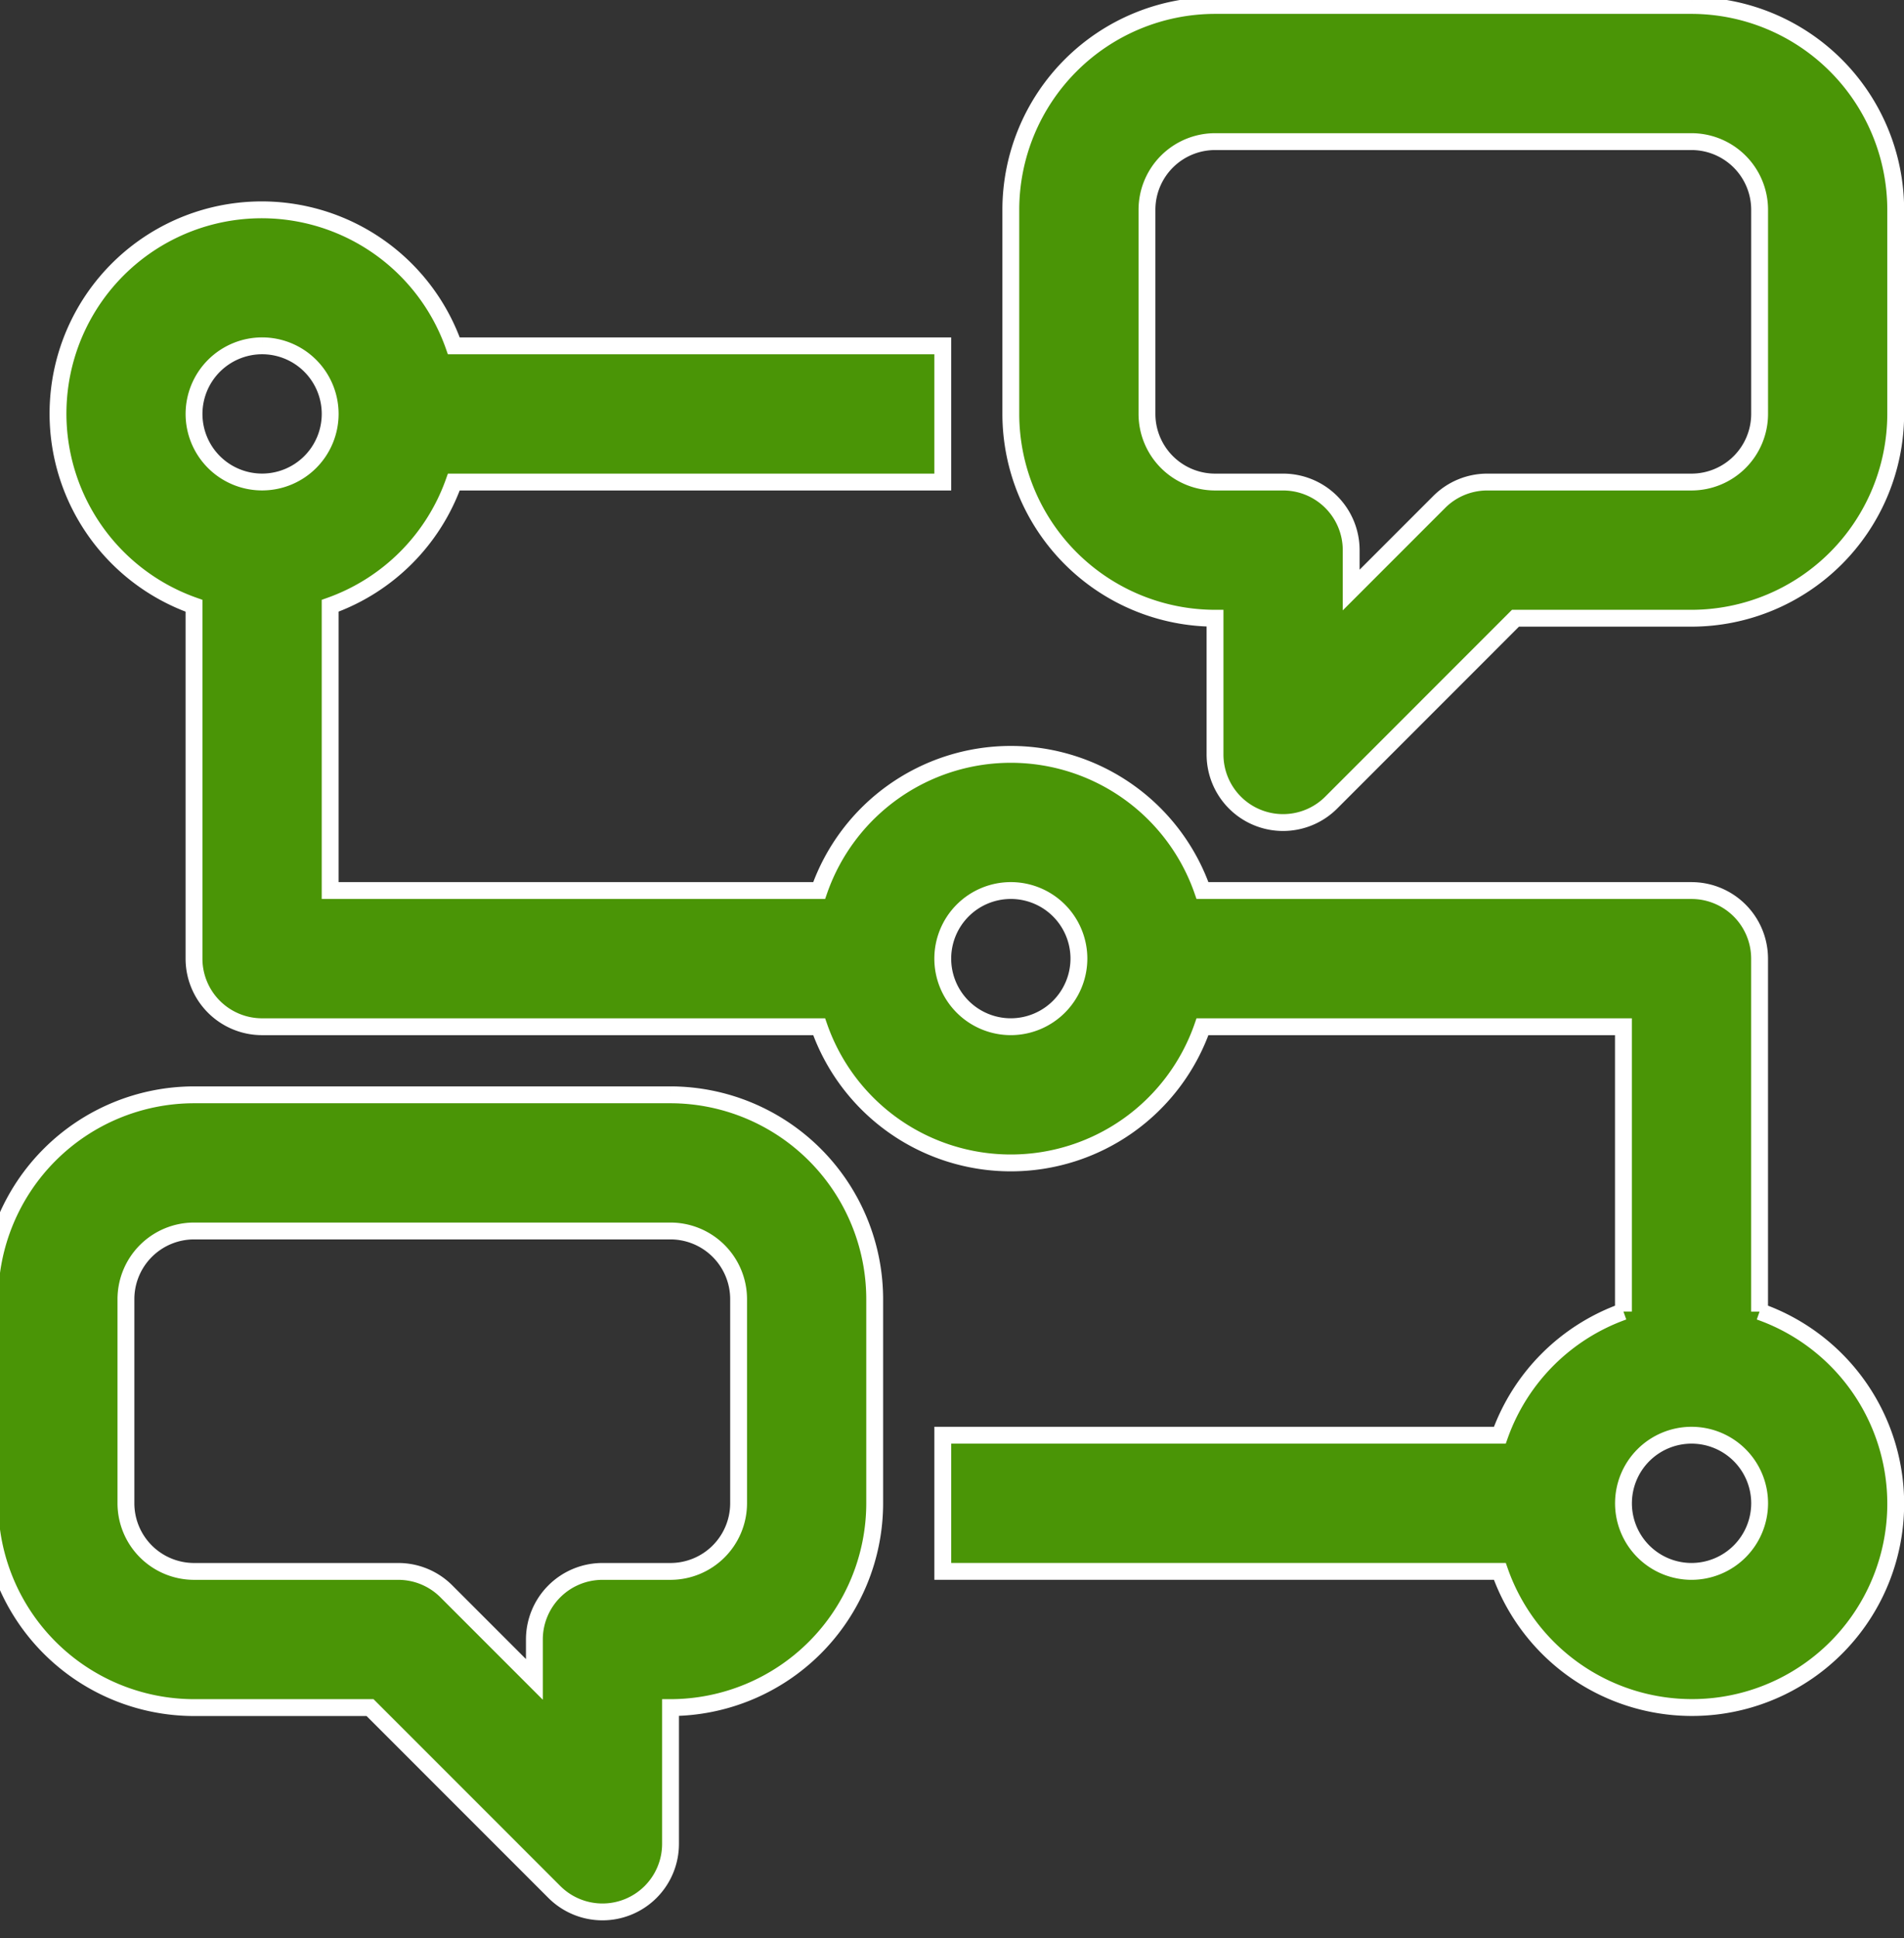
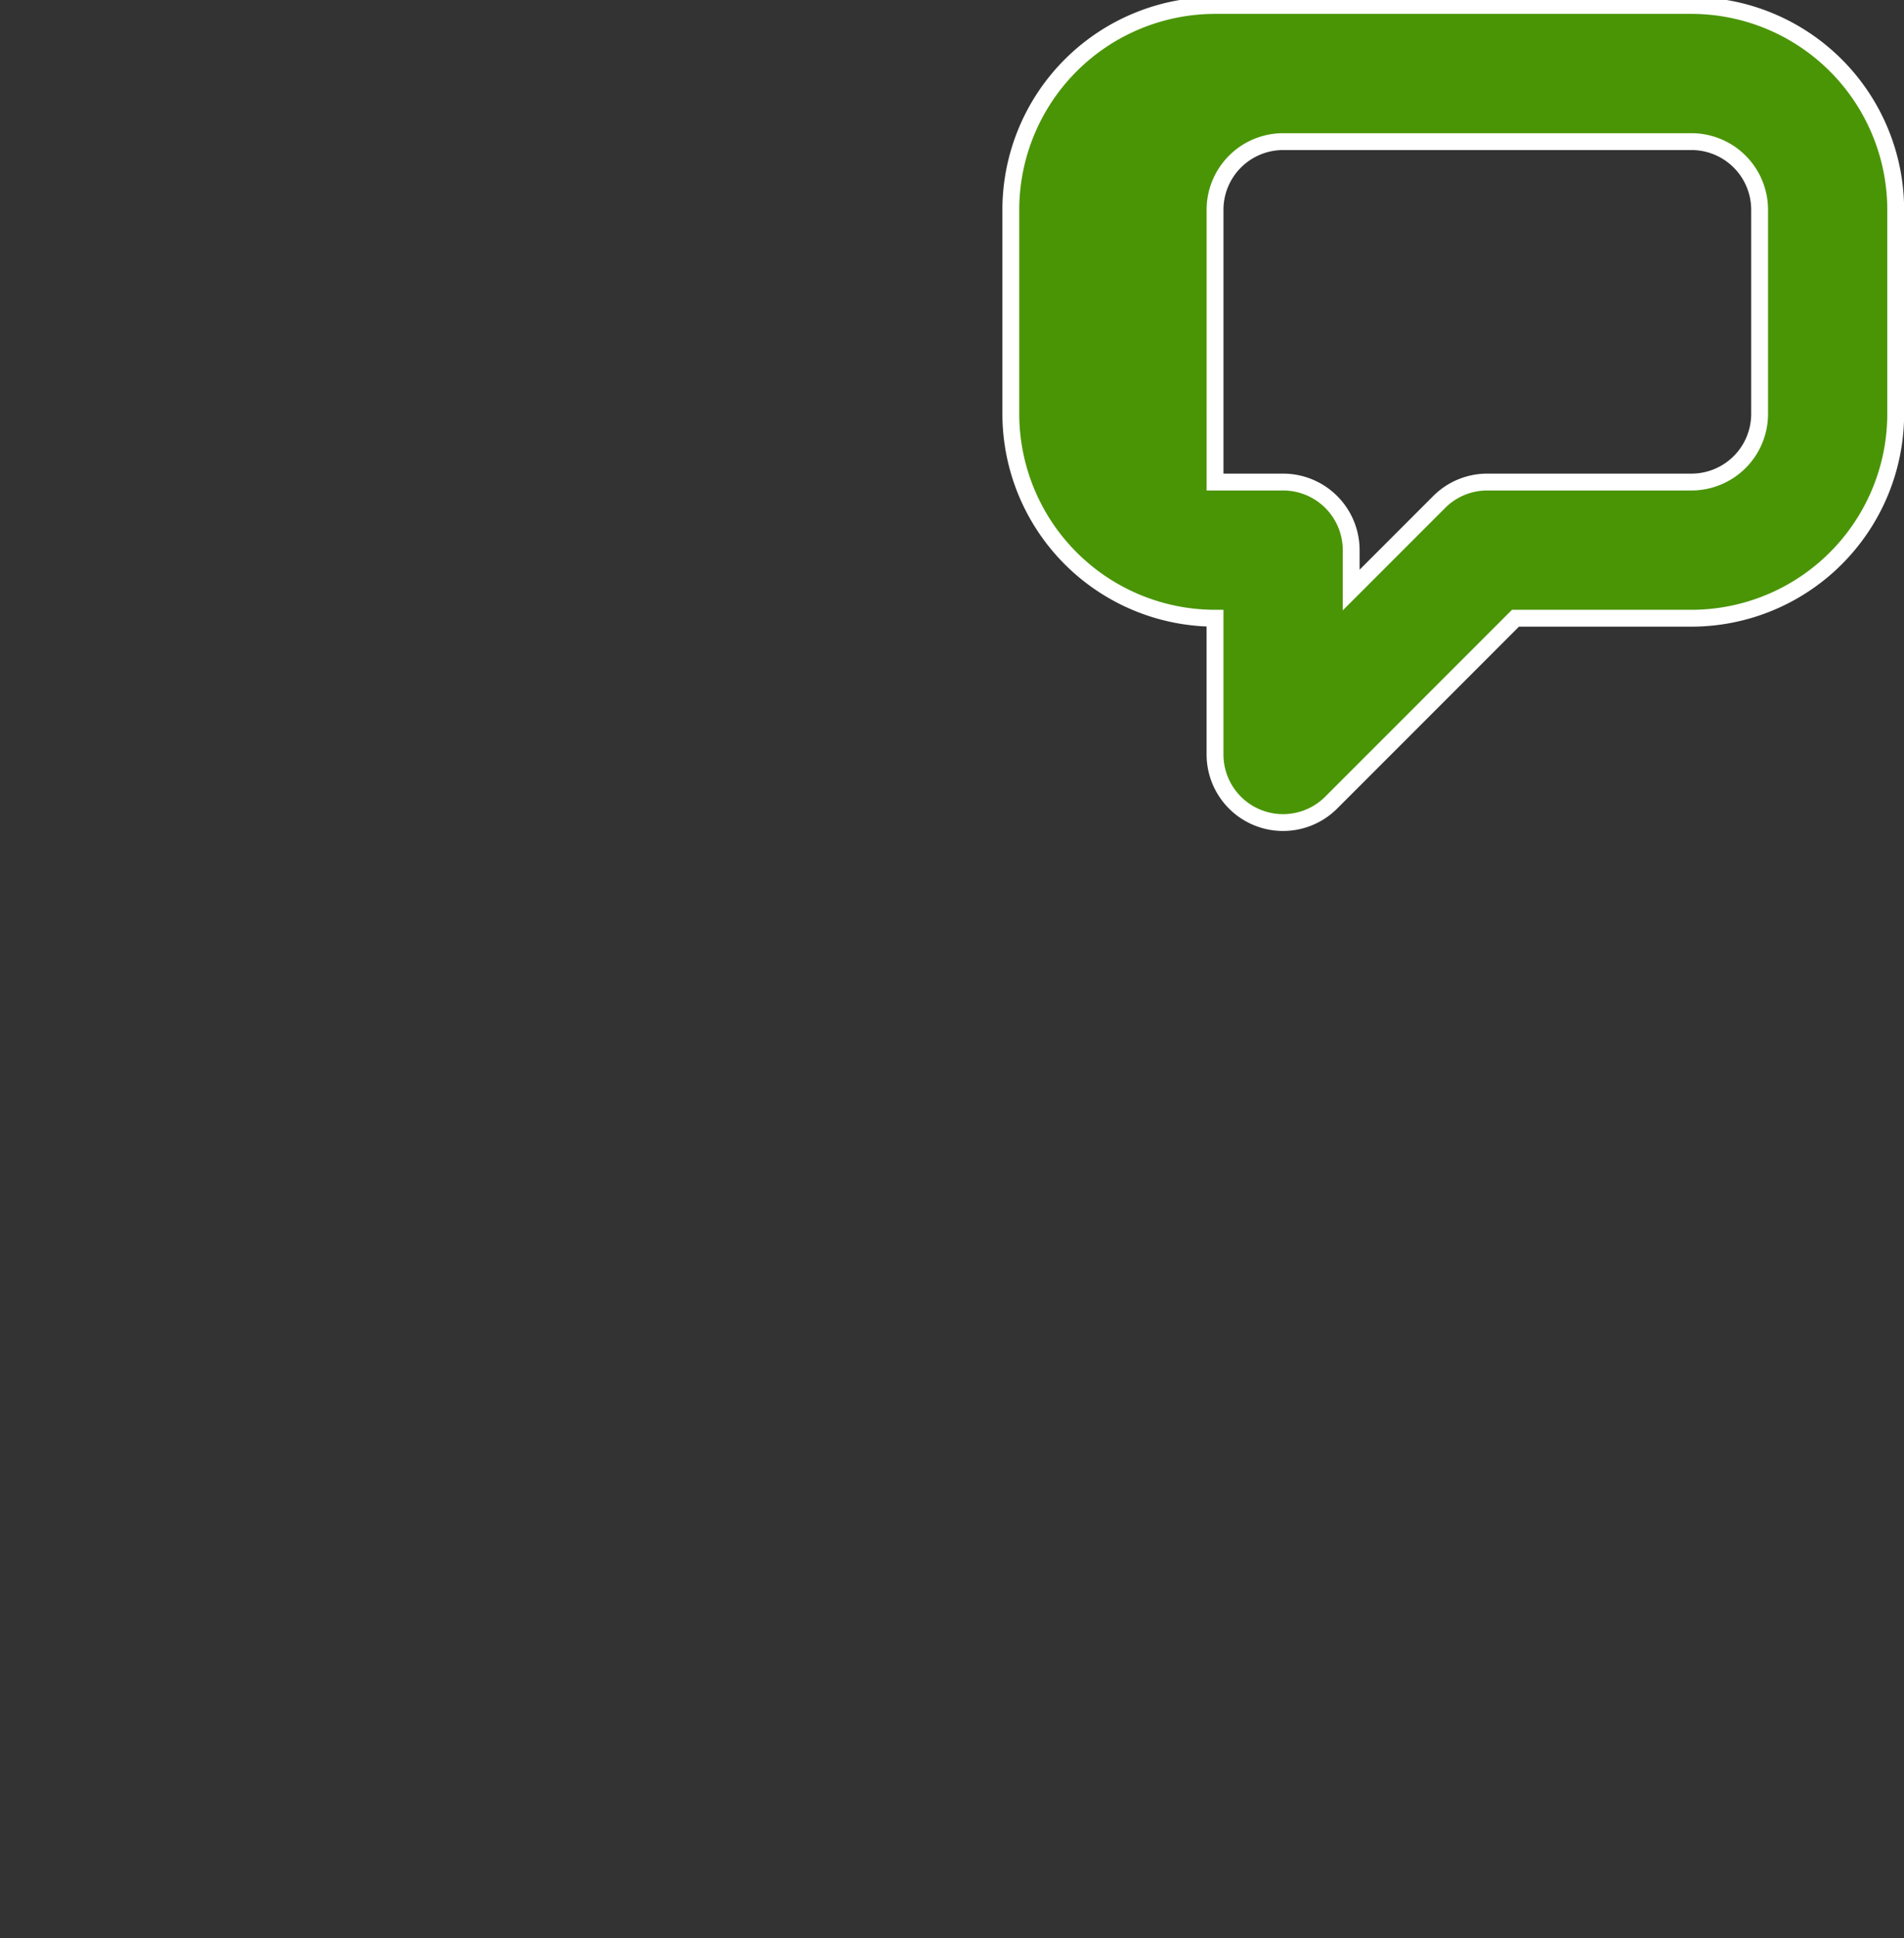
<svg xmlns="http://www.w3.org/2000/svg" width="113" height="115" viewBox="0 0 113 115">
  <rect x="0" y="0" width="113" height="115" fill="#333333" stroke="none" />
  <defs>
    <clipPath id="clip-path">
      <rect id="Rectangle_909" data-name="Rectangle 909" width="113" height="115" transform="translate(-0.197 -0.324)" fill="#4a9506" stroke="#fff" stroke-width="1" />
    </clipPath>
  </defs>
  <g id="Group_48" data-name="Group 48" transform="translate(-376 -520)">
    <g id="Group_17" data-name="Group 17" transform="translate(375.697 520.324)">
      <g id="Group_7" data-name="Group 7" transform="translate(0.5)" clip-path="url(#clip-path)">
-         <path id="Path_747" data-name="Path 747" d="M40.4,16H12.119A12.134,12.134,0,0,0,0,28.119V40.238A12.134,12.134,0,0,0,12.119,52.358H22.566L33.5,63.293a4.039,4.039,0,0,0,6.9-2.856V52.358A12.134,12.134,0,0,0,52.517,40.238V28.119A12.134,12.134,0,0,0,40.4,16m4.04,24.238a4.046,4.046,0,0,1-4.04,4.04h-4.04a4.041,4.041,0,0,0-4.04,4.04v2.367l-5.223-5.223a4.029,4.029,0,0,0-2.856-1.184H12.119a4.046,4.046,0,0,1-4.04-4.04V28.119a4.046,4.046,0,0,1,4.04-4.04H40.4a4.046,4.046,0,0,1,4.04,4.04Z" transform="translate(-0.802 48.636)" fill="#4a9506" stroke="#fff" stroke-width="1" />
-         <path id="Path_748" data-name="Path 748" d="M55.4,0H27.119A12.134,12.134,0,0,0,15,12.119V24.238A12.134,12.134,0,0,0,27.119,36.358v8.079a4.039,4.039,0,0,0,6.9,2.856L44.951,36.358H55.4A12.134,12.134,0,0,0,67.517,24.238V12.119A12.134,12.134,0,0,0,55.4,0m4.04,24.238a4.046,4.046,0,0,1-4.04,4.04H43.278a4.029,4.029,0,0,0-2.856,1.184L35.2,34.685V32.318a4.041,4.041,0,0,0-4.04-4.04h-4.04a4.046,4.046,0,0,1-4.04-4.04V12.119a4.046,4.046,0,0,1,4.04-4.04H55.4a4.046,4.046,0,0,1,4.04,4.04Z" transform="translate(44.794)" fill="#4a9506" stroke="#fff" stroke-width="1" />
-         <path id="Path_749" data-name="Path 749" d="M101.994,68.379V47.437a4.041,4.041,0,0,0-4.04-4.04H68.932a12.048,12.048,0,0,0-22.752,0H17.159V26.5A12.107,12.107,0,0,0,24.5,19.159H53.517V11.079H24.5A12.09,12.09,0,1,0,9.079,26.5V47.437a4.041,4.041,0,0,0,4.04,4.04H46.18a12.048,12.048,0,0,0,22.752,0H93.914v16.9a12.107,12.107,0,0,0-7.336,7.336H53.517v8.079H86.578a12.09,12.09,0,1,0,15.416-15.416m-88.874-57.3a4.04,4.04,0,1,1-4.04,4.04,4.046,4.046,0,0,1,4.04-4.04m44.437,40.4a4.04,4.04,0,1,1,4.04-4.04,4.046,4.046,0,0,1-4.04,4.04m40.4,32.318a4.04,4.04,0,1,1,4.04-4.04,4.046,4.046,0,0,1-4.04,4.04" transform="translate(2.238 9.119)" fill="#4a9506" stroke="#fff" stroke-width="1" />
+         <path id="Path_748" data-name="Path 748" d="M55.4,0H27.119A12.134,12.134,0,0,0,15,12.119V24.238A12.134,12.134,0,0,0,27.119,36.358v8.079a4.039,4.039,0,0,0,6.9,2.856L44.951,36.358H55.4A12.134,12.134,0,0,0,67.517,24.238V12.119A12.134,12.134,0,0,0,55.4,0m4.04,24.238a4.046,4.046,0,0,1-4.04,4.04H43.278a4.029,4.029,0,0,0-2.856,1.184L35.2,34.685V32.318a4.041,4.041,0,0,0-4.04-4.04h-4.04V12.119a4.046,4.046,0,0,1,4.04-4.04H55.4a4.046,4.046,0,0,1,4.04,4.04Z" transform="translate(44.794)" fill="#4a9506" stroke="#fff" stroke-width="1" />
      </g>
    </g>
  </g>
</svg>